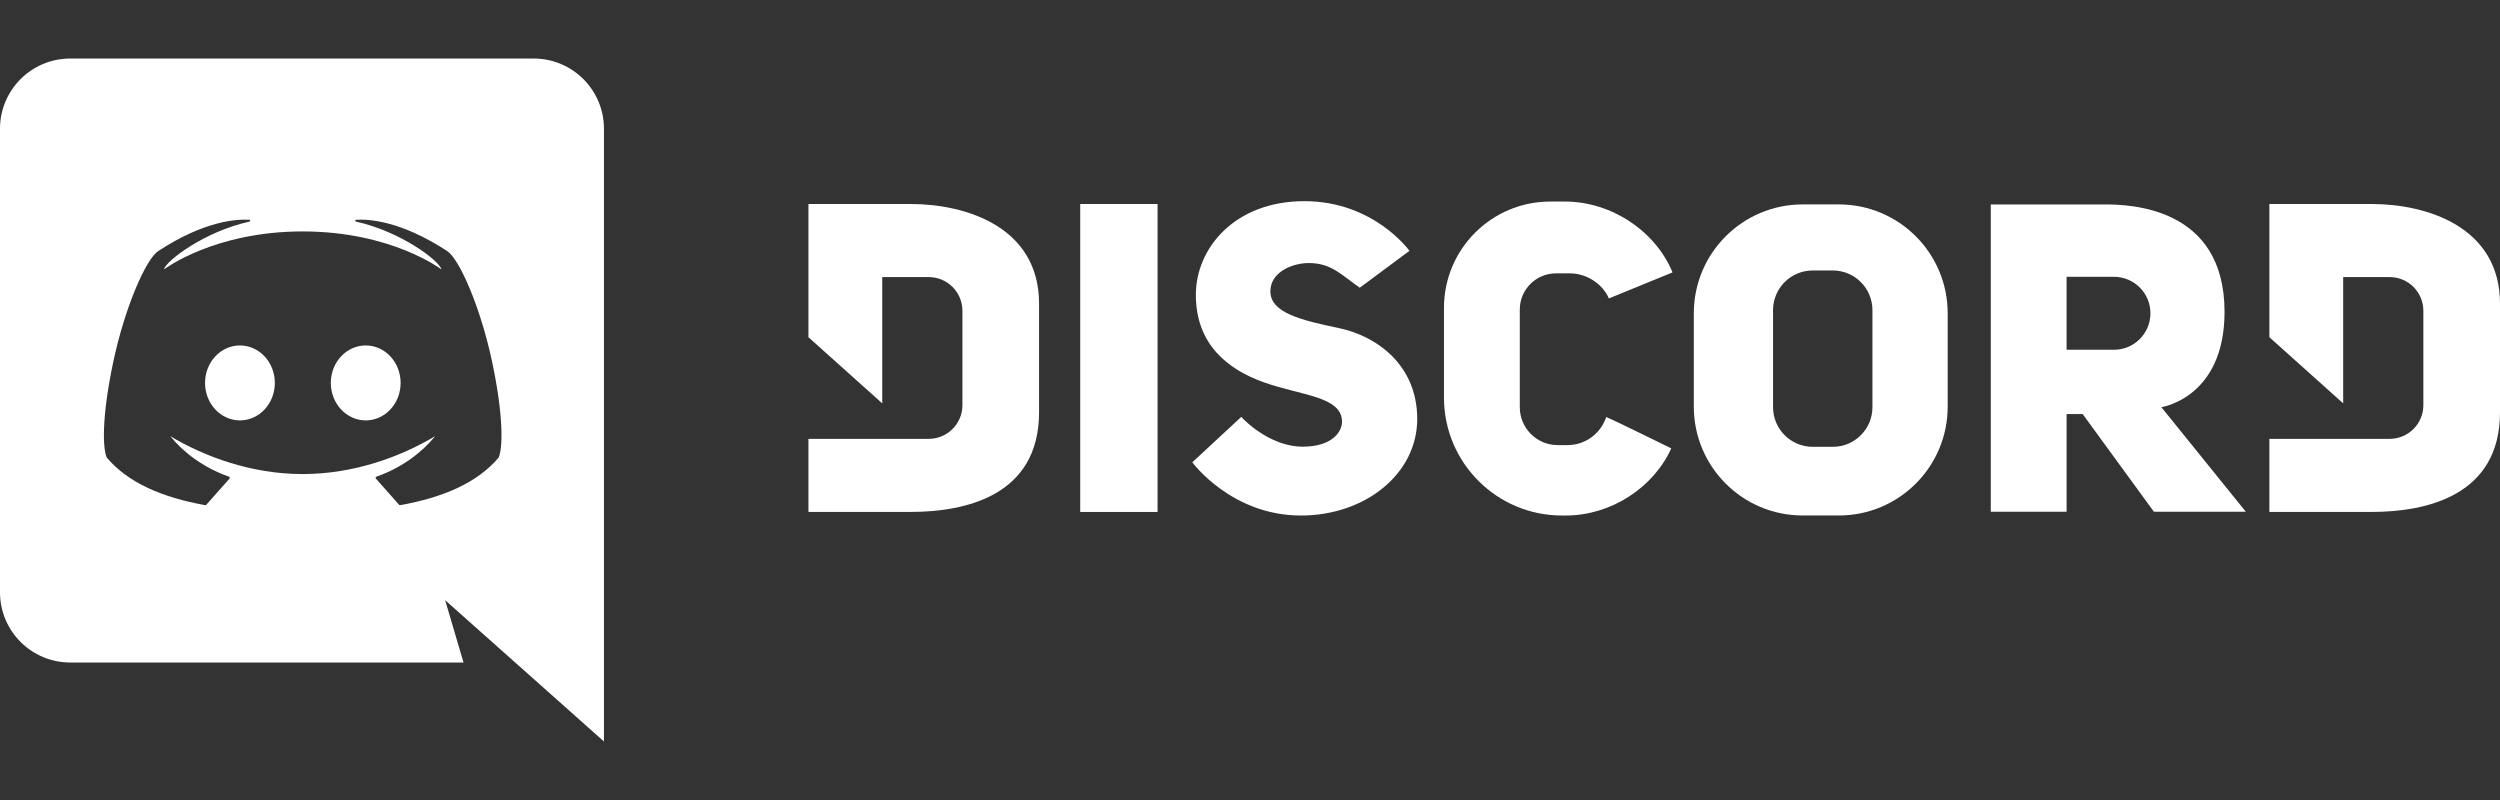
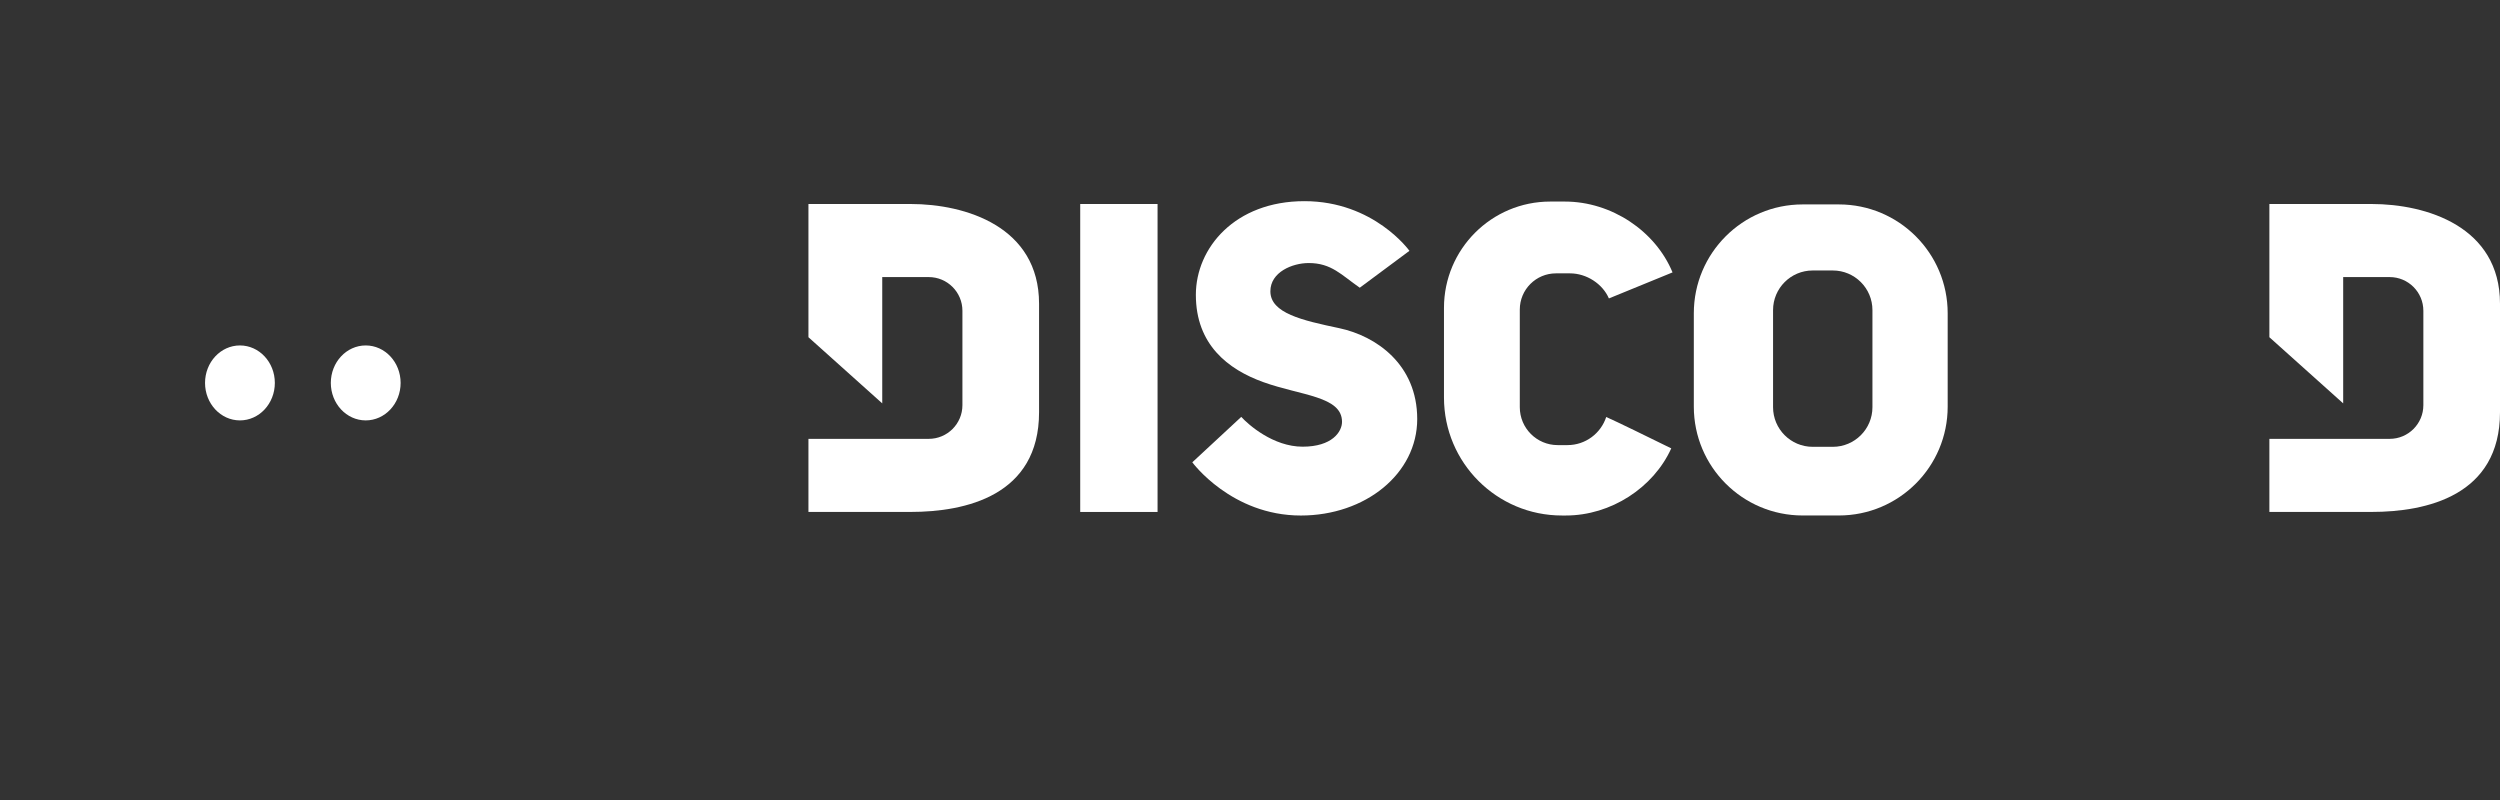
<svg xmlns="http://www.w3.org/2000/svg" version="1.1" id="logos" x="0px" y="0px" viewBox="0 0 125 40" enable-background="new 0 0 125 40" xml:space="preserve">
  <rect x="0" y="0" width="125" height="40" fill="#333333" stroke="none" />
  <g>
    <g>
-       <path fill="#FFFFFF" d="M26.687,2.927H3.511C1.572,2.927,0,4.499,0,6.438v23.176c0,1.939,1.572,3.511,3.511,3.511h19.665    l-0.919-3.116l7.941,7.065V6.438C30.197,4.499,28.626,2.927,26.687,2.927z M24.933,22.877c-1.064,1.261-2.766,1.993-4.921,2.381    c-0.021,0.004-0.044-0.004-0.058-0.02l-1.159-1.307c-0.029-0.033-0.015-0.084,0.026-0.098c1.281-0.444,2.32-1.251,2.933-2.023l0,0    c-1.72,1.027-4.06,1.893-6.619,1.893s-4.9-0.866-6.619-1.893l0,0c0.613,0.772,1.652,1.579,2.933,2.023    c0.041,0.014,0.055,0.065,0.026,0.098l-1.159,1.307c-0.014,0.016-0.037,0.024-0.058,0.02c-2.155-0.388-3.857-1.12-4.921-2.381    c-0.206-0.469-0.253-2.03,0.321-4.758c0.574-2.728,1.637-5.169,2.258-5.569c2.317-1.515,3.931-1.602,4.552-1.561    c0.053,0.003,0.058,0.08,0.006,0.091c-2.234,0.489-4.178,1.96-4.278,2.393c0,0,2.487-1.902,6.939-1.902s6.939,1.902,6.939,1.902    c-0.1-0.434-2.044-1.904-4.278-2.393c-0.052-0.011-0.047-0.088,0.006-0.091c0.621-0.041,2.235,0.046,4.552,1.561    c0.621,0.4,1.683,2.841,2.258,5.569C25.186,20.847,25.139,22.409,24.933,22.877z" />
      <ellipse fill="#FFFFFF" cx="11.997" cy="19.146" rx="1.745" ry="1.874" />
      <ellipse fill="#FFFFFF" cx="18.286" cy="19.146" rx="1.745" ry="1.874" />
      <path fill="#FFFFFF" d="M45.531,10.2h-5.109v6.661l3.69,3.308v-6.315h2.324c0.931,0,1.685,0.755,1.685,1.685v4.719    c0,0.931-0.755,1.685-1.685,1.685h-2.324h-3.69v3.654h5.109c2.753,0,6.422-0.816,6.422-4.985v-5.428    C51.953,11.335,48.284,10.2,45.531,10.2z" />
      <path fill="#FFFFFF" d="M118.578,10.2h-5.109v6.661l3.69,3.308v-6.315h2.324c0.931,0,1.685,0.755,1.685,1.685v4.719    c0,0.931-0.755,1.685-1.685,1.685h-2.324h-3.69v3.654h5.109c2.753,0,6.422-0.816,6.422-4.985v-5.428    C125,11.335,121.331,10.2,118.578,10.2z" />
      <rect x="54.011" y="10.2" fill="#FFFFFF" width="3.867" height="15.398" />
      <path fill="#FFFFFF" d="M66.96,16.408c-1.845-0.39-3.441-0.745-3.441-1.845c0-0.958,1.1-1.411,1.916-1.411    c1.139,0,1.632,0.595,2.554,1.234l2.483-1.845c0,0-1.774-2.483-5.251-2.483c-3.477,0-5.428,2.342-5.428,4.683    c0,2.49,1.609,3.729,3.37,4.364c1.888,0.68,3.938,0.702,3.938,1.987c0,0.497-0.497,1.242-1.969,1.242    c-1.472,0-2.714-1.1-3.069-1.49l-2.448,2.271c0,0,1.951,2.661,5.428,2.661c3.229,0,5.818-2.093,5.818-4.825    S68.805,16.799,66.96,16.408z" />
      <path fill="#FFFFFF" d="M77.798,13.668h0.704c0.824,0,1.629,0.523,1.943,1.254l3.182-1.302c-0.854-2.068-3.051-3.542-5.383-3.542    h-0.732c-2.934,0-5.313,2.379-5.313,5.313v4.488c0,3.256,2.64,5.896,5.896,5.896h0.199c2.253,0,4.379-1.389,5.269-3.357    c-1.196-0.589-2.695-1.321-3.252-1.569c-0.266,0.816-1.033,1.406-1.938,1.406h-0.488c-1.047,0-1.895-0.849-1.895-1.895v-4.882    C75.989,14.478,76.799,13.668,77.798,13.668z" />
      <path fill="#FFFFFF" d="M91.942,10.221h-1.809c-3.006,0-5.442,2.437-5.442,5.442v4.669c0,3.006,2.437,5.442,5.442,5.442h1.809    c3.006,0,5.442-2.437,5.442-5.442v-4.669C97.384,12.658,94.948,10.221,91.942,10.221z M93.622,20.359    c0,1.094-0.887,1.982-1.982,1.982h-1.005c-1.094,0-1.982-0.887-1.982-1.982v-4.853c0-1.094,0.887-1.982,1.982-1.982h1.005    c1.094,0,1.982,0.887,1.982,1.982V20.359z" />
-       <path fill="#FFFFFF" d="M111.227,15.592c0-5.255-4.739-5.37-6.002-5.37c-1.264,0-5.686,0-5.686,0v15.364h3.791v-4.882h0.804    l3.561,4.882h4.595l-4.222-5.227C108.067,20.359,111.227,19.899,111.227,15.592z M107.522,15.664c0,1.007-0.816,1.824-1.824,1.824    h-2.369V13.84h2.369C106.705,13.84,107.522,14.656,107.522,15.664L107.522,15.664z" />
    </g>
    <rect x="0" y="0" fill="none" width="125" height="40" />
  </g>
</svg>